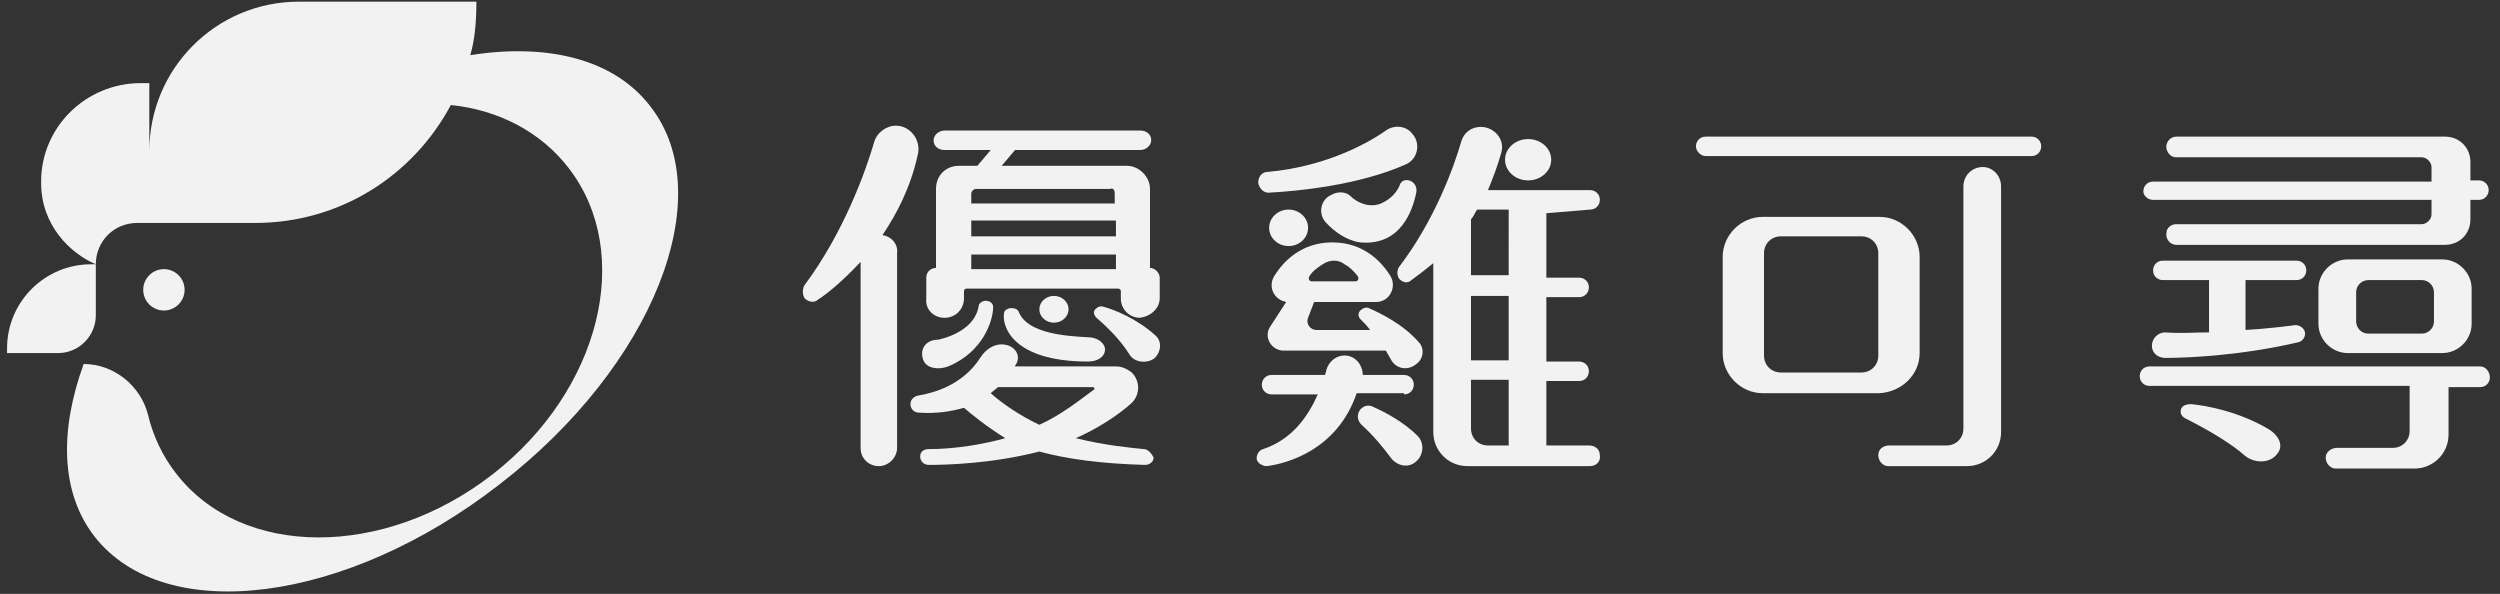
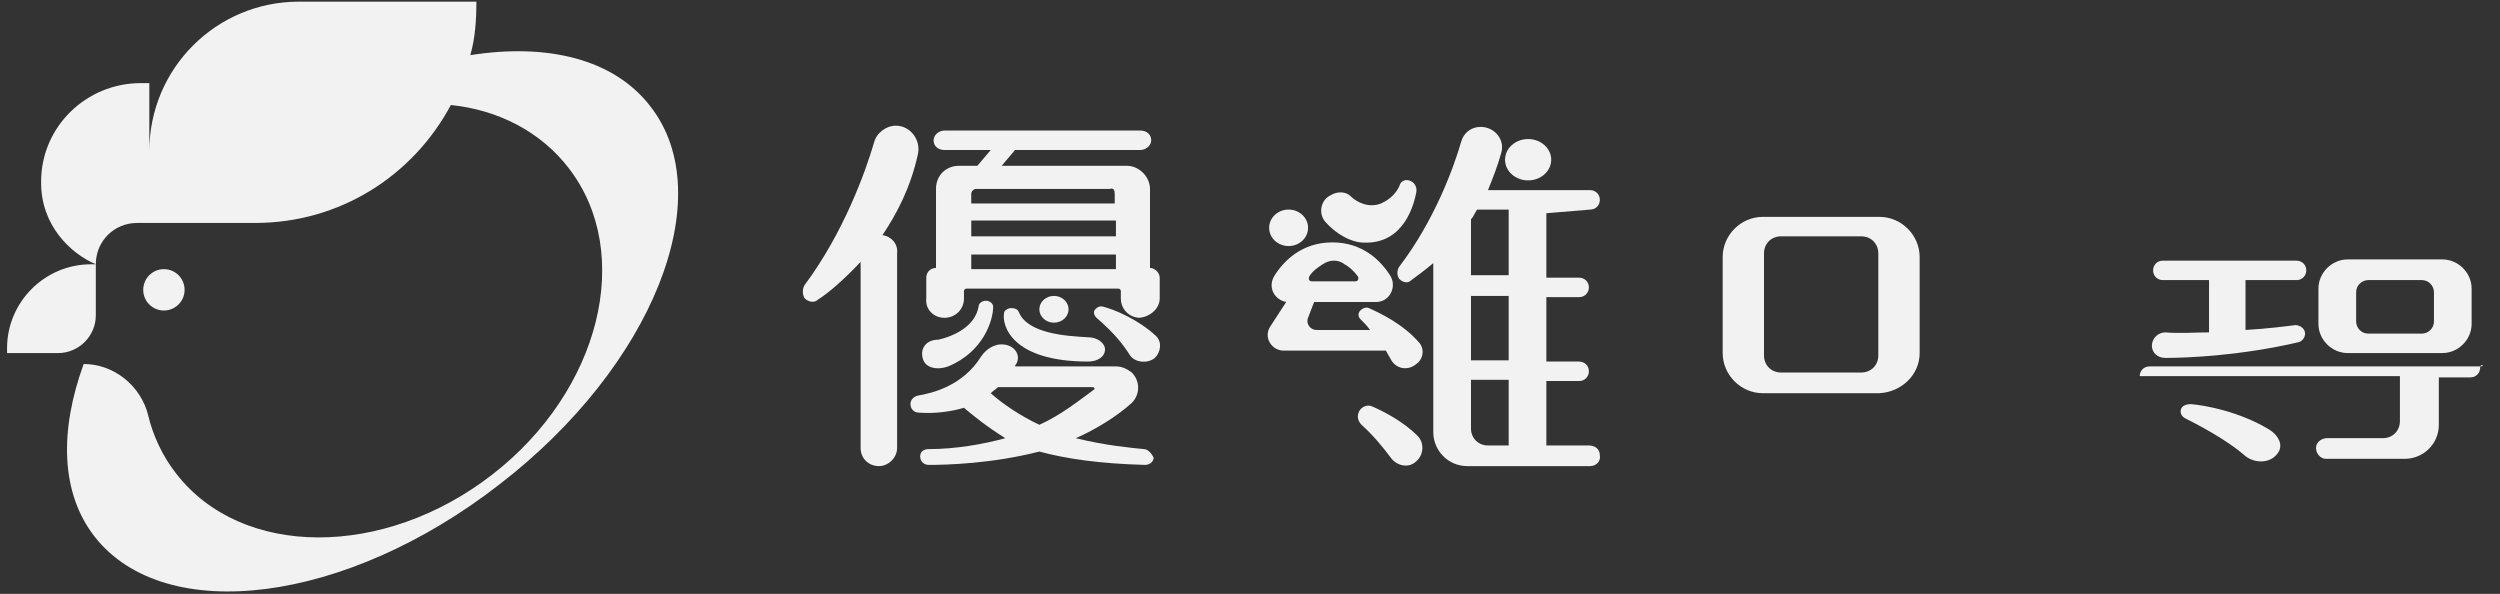
<svg xmlns="http://www.w3.org/2000/svg" xmlns:ns1="http://www.inkscape.org/namespaces/inkscape" xmlns:ns2="http://sodipodi.sourceforge.net/DTD/sodipodi-0.dtd" version="1.1" id="svg8" ns1:version="0.92.4 (5da689c313, 2019-01-14)" ns2:docname="logo.svg" x="0px" y="0px" width="189.431px" height="45px" viewBox="200.334 47.59 189.431 45" enable-background="new 200.334 47.59 189.431 45" xml:space="preserve">
  <rect x="200.334" y="47.59" width="189.431" height="45" fill="#333333" stroke="none" />
  <g id="g61" transform="matrix(0.922,0,0,0.922,0.458,-0.558)">
    <g id="g9">
      <g id="g7">
        <circle id="circle3" fill="#F2F2F2" cx="230.256" cy="76.04" r="1.7" />
        <path id="path5" ns1:connector-curvature="0" fill="#F2F2F2" d="M270.225,60.951c-2.997-3.897-8.493-5.196-14.788-4.196     c0.401-1.399,0.499-2.898,0.499-4.397l0,0h-14.588c-6.795,0-12.291,5.496-12.291,12.291v-5.597h-0.699     c-4.498,0-8.194,3.597-8.194,8.094v0.1c0,3.498,2.398,5.796,4.497,6.695h-0.4c-3.798,0-6.895,3.098-6.895,6.897v0.4h4.196     c1.699,0,3.098-1.398,3.098-3.098v-4.199l0,0c0-1.898,1.499-3.397,3.398-3.397h9.692c6.995,0,12.99-3.897,16.088-9.693     c3.897,0.4,7.394,2.199,9.693,5.197c5.395,6.995,2.598,18.288-6.296,25.181c-8.893,6.895-20.584,6.895-25.98-0.1     c-1.098-1.398-1.898-3.096-2.298-4.796c-0.598-2.397-2.798-4.197-5.295-4.197l0,0c-1.999,5.497-1.899,10.592,0.898,14.187     c5.796,7.397,20.685,5.499,33.275-4.294C270.425,82.335,276.022,68.345,270.225,60.951z" />
      </g>
    </g>
    <g id="g59">
-       <path id="path11" ns1:connector-curvature="0" fill="#F2F2F2" d="M383.741,63.449h-26.779c-0.501,0-0.8,0.4-0.8,0.8    c0,0.4,0.4,0.799,0.8,0.799h26.779c0.5,0,0.797-0.4,0.797-0.799C384.538,63.849,384.238,63.449,383.741,63.449z" />
      <path id="path13" ns1:connector-curvature="0" fill="#F2F2F2" d="M374.547,81.236v-7.895c0-1.798-1.5-3.297-3.298-3.297    h-9.593c-1.799,0-3.297,1.499-3.297,3.297v7.895c0,1.8,1.498,3.299,3.297,3.299h9.593    C373.047,84.435,374.547,83.036,374.547,81.236z M371.15,81.435c0,0.8-0.6,1.4-1.399,1.4h-6.597c-0.799,0-1.398-0.599-1.398-1.4    v-8.393c0-0.799,0.598-1.399,1.398-1.399h6.597c0.798,0,1.399,0.599,1.399,1.399V81.435z" />
-       <path id="path15" ns1:connector-curvature="0" fill="#F2F2F2" d="M379.743,65.948c-0.9,0-1.6,0.699-1.6,1.598v19.888    c0,0.798-0.598,1.398-1.399,1.398h-4.695c-0.501,0-0.9,0.299-0.9,0.798c0,0.502,0.399,0.898,0.799,0.898h6.493    c1.5,0,2.797-1.196,2.797-2.795V67.546C381.24,66.647,380.542,65.948,379.743,65.948L379.743,65.948z" />
-       <path id="path17" ns1:connector-curvature="0" fill="#F2F2F2" d="M332.178,84.635c0.5,0,0.799-0.4,0.799-0.798    c0-0.502-0.4-0.8-0.799-0.8h-3.398c0-0.8-0.598-1.601-1.498-1.601c-0.698,0-1.298,0.5-1.498,1.201c0,0.1-0.1,0.301-0.1,0.4h-4.398    c-0.5,0-0.799,0.4-0.799,0.8c0,0.5,0.401,0.798,0.799,0.798h3.798c-0.799,1.798-2.097,3.699-4.498,4.496    c-0.4,0.102-0.599,0.601-0.5,0.9c0.1,0.299,0.5,0.498,0.8,0.498c1.6-0.199,5.797-1.296,7.394-5.993h3.896V84.635z" />
      <path id="path19" ns1:connector-curvature="0" fill="#F2F2F2" d="M347.465,69.445c0.501,0,0.8-0.4,0.8-0.799    c0-0.5-0.4-0.8-0.8-0.8h-8.393c0.4-0.999,0.8-1.998,1.1-3.098c0.3-1.099-0.6-2.098-1.699-2.098l0,0c-0.798,0-1.399,0.5-1.599,1.2    c-0.599,2.098-2.199,6.495-5.097,10.291c-0.2,0.3-0.2,0.7,0,1l0,0c0.3,0.3,0.7,0.4,0.999,0.1c0.4-0.3,1.1-0.799,1.8-1.398V87.73    c0,1.501,1.199,2.797,2.798,2.797h10.09c0.501,0,0.9-0.396,0.8-0.898c0-0.5-0.4-0.798-0.9-0.798h-3.495v-5.296h2.697    c0.499,0,0.798-0.4,0.798-0.8c0-0.5-0.4-0.8-0.798-0.8h-2.697v-5.295h2.697c0.499,0,0.798-0.399,0.798-0.799    c0-0.5-0.4-0.8-0.798-0.8h-2.697v-5.296L347.465,69.445L347.465,69.445z M340.773,88.831h-1.7c-0.799,0-1.398-0.599-1.398-1.398    v-3.998h3.098V88.831L340.773,88.831z M340.773,81.835h-3.098V76.54h3.098V81.835z M340.773,74.84h-3.098v-4.596    c0.2-0.2,0.298-0.5,0.5-0.799h2.598V74.84z" />
      <path id="path21" ns1:connector-curvature="0" fill="#F2F2F2" d="M329.28,77.541c-0.2-0.102-0.5,0-0.7,0.199    c-0.198,0.201-0.198,0.5,0,0.701c0.3,0.299,0.599,0.599,0.799,0.9h-4.395c-0.501,0-0.9-0.5-0.7-1.002l0.5-1.3h4.295l0,0h0.799    c1.1,0,1.698-1.2,1.199-2.1c-0.798-1.299-2.298-2.797-4.796-2.797c-2.498,0-3.995,1.498-4.795,2.797c-0.5,0.9,0,1.899,1.001,2.1    l-1.3,2.001c-0.6,0.896,0.1,1.997,1.1,1.997h8.393c0.1,0.201,0.3,0.5,0.398,0.699c0.402,0.8,1.4,0.999,2.1,0.4l0,0    c0.6-0.4,0.7-1.298,0.2-1.798C332.077,78.841,330.18,77.941,329.28,77.541z M324.384,74.94c0.3-0.5,0.8-0.8,1.1-0.999    c0.598-0.4,1.298-0.4,1.798,0c0.4,0.199,0.799,0.599,1.1,0.999c0.097,0.2,0,0.4-0.2,0.4h-3.598    C324.384,75.34,324.285,75.14,324.384,74.94z" />
      <ellipse id="ellipse23" fill="#F2F2F2" cx="322.686" cy="70.944" rx="1.599" ry="1.499" />
      <ellipse id="ellipse25" fill="#F2F2F2" cx="342.371" cy="65.348" rx="1.897" ry="1.699" />
-       <path id="path27" ns1:connector-curvature="0" fill="#F2F2F2" d="M321.187,68.045c2.097-0.1,7.293-0.599,11.091-2.298    c1.001-0.4,1.3-1.698,0.6-2.498c-0.5-0.699-1.5-0.8-2.198-0.3c-1.7,1.2-5.195,2.998-9.693,3.397c-0.5,0-0.8,0.4-0.8,0.9    C320.287,67.746,320.687,68.145,321.187,68.045z" />
      <path id="path29" ns1:connector-curvature="0" fill="#F2F2F2" d="M329.58,85.634c-0.4-0.201-0.9,0-1.1,0.398    c-0.198,0.398-0.097,0.8,0.2,1.099c1.001,0.902,1.802,1.899,2.4,2.7c0.5,0.697,1.497,0.898,2.097,0.301    c0.6-0.502,0.7-1.501,0.101-2.098C332.077,86.833,330.48,86.032,329.58,85.634z" />
      <path id="path31" ns1:connector-curvature="0" fill="#F2F2F2" d="M332.577,67.046c-0.399-0.1-0.7,0.1-0.799,0.499    c-0.2,0.4-0.598,1-1.498,1.399c-0.999,0.4-1.998-0.1-2.498-0.599c-0.4-0.4-1.1-0.4-1.6-0.1c-0.898,0.4-1.098,1.599-0.398,2.299    c1.398,1.499,2.796,1.599,2.796,1.599c3.297,0.299,4.298-2.598,4.597-4.098C333.278,67.546,332.977,67.146,332.577,67.046z" />
-       <path id="path33" ns1:connector-curvature="0" fill="#F2F2F2" d="M393.731,68.646h22.883v1.199    c0,0.4-0.399,0.799-0.799,0.799h-20.184c-0.4,0-0.799,0.3-0.799,0.7c-0.101,0.5,0.3,0.999,0.799,0.999h22.082    c1.201,0,2.098-0.9,2.098-2.098v-1.599h0.7c0.5,0,0.799-0.4,0.799-0.8c0-0.499-0.399-0.8-0.799-0.8h-0.7v-1.499    c0-1.199-0.898-2.098-2.098-2.098h-22.082c-0.5,0-0.9,0.499-0.799,0.999c0.1,0.399,0.399,0.699,0.799,0.699h20.184    c0.4,0,0.799,0.4,0.799,0.8v1.199h-22.883c-0.5,0-0.8,0.399-0.8,0.799C392.931,68.245,393.231,68.646,393.731,68.646z" />
      <path id="path35" ns1:connector-curvature="0" fill="#F2F2F2" d="M405.522,75.24c0.5,0,0.8-0.399,0.8-0.799    c0-0.499-0.4-0.799-0.8-0.799h-10.991c-0.5,0-0.799,0.399-0.799,0.799c0,0.5,0.4,0.799,0.799,0.799h3.798v4.298    c-1.2,0-2.397,0.1-3.598,0c-0.599,0-1.098,0.498-1.098,1.099c0,0.599,0.499,0.999,1.098,0.999c1.898,0,6.295-0.201,10.991-1.3    c0.3-0.1,0.5-0.4,0.5-0.699c0-0.4-0.399-0.697-0.797-0.697c-0.8,0.1-2.3,0.296-4.097,0.398V75.24H405.522L405.522,75.24z" />
-       <path id="path37" ns1:connector-curvature="0" fill="#F2F2F2" d="M420.61,82.335h-27.178c-0.501,0-0.798,0.4-0.798,0.8    c0,0.5,0.4,0.8,0.798,0.8h21.383v3.695c0,0.8-0.599,1.4-1.398,1.4h-4.597c-0.4,0-0.9,0.301-0.9,0.8c0,0.498,0.4,0.898,0.799,0.898    h6.496c1.5,0,2.798-1.199,2.798-2.797v-3.896h2.597c0.5,0,0.8-0.4,0.8-0.8S421.11,82.335,420.61,82.335L420.61,82.335z" />
+       <path id="path37" ns1:connector-curvature="0" fill="#F2F2F2" d="M420.61,82.335h-27.178c-0.501,0-0.798,0.4-0.798,0.8    h21.383v3.695c0,0.8-0.599,1.4-1.398,1.4h-4.597c-0.4,0-0.9,0.301-0.9,0.8c0,0.498,0.4,0.898,0.799,0.898    h6.496c1.5,0,2.798-1.199,2.798-2.797v-3.896h2.597c0.5,0,0.8-0.4,0.8-0.8S421.11,82.335,420.61,82.335L420.61,82.335z" />
      <path id="path39" ns1:connector-curvature="0" fill="#F2F2F2" d="M417.512,73.541h-7.793c-1.3,0-2.398,1.099-2.398,2.398    v2.902c0,1.296,1.098,2.395,2.398,2.395h7.793c1.3,0,2.398-1.099,2.398-2.395v-2.902C419.91,74.64,418.812,73.541,417.512,73.541z     M416.814,78.64c0,0.597-0.5,0.999-0.999,0.999h-4.396c-0.599,0-0.999-0.5-0.999-0.999v-2.4c0-0.6,0.5-1.001,0.999-1.001h4.396    c0.6,0,0.999,0.5,0.999,1.001V78.64z" />
      <path id="path41" ns1:connector-curvature="0" fill="#F2F2F2" d="M403.125,87.432c-2.398-1.4-5.096-1.899-6.295-1.999    c-0.301,0-0.699,0.1-0.798,0.4s0,0.597,0.398,0.798c2.2,1.099,3.897,2.2,4.797,2.998c0.798,0.699,2.097,0.699,2.698-0.1    C404.524,88.831,404.025,87.932,403.125,87.432z" />
      <g id="g57">
        <path id="path43" ns1:connector-curvature="0" fill="#F2F2F2" d="M289.311,71.543c1.199-1.798,2.299-3.897,2.898-6.595     c0.3-1.199-0.599-2.398-1.799-2.398c-0.799,0-1.599,0.599-1.798,1.399c-0.699,2.398-2.499,7.395-5.696,11.691     c-0.2,0.3-0.2,0.8,0,1.099l0,0c0.3,0.301,0.799,0.402,1.1,0.1c0.799-0.499,2.097-1.599,3.497-3.097v15.289     c0,0.9,0.699,1.497,1.499,1.497c0.799,0,1.499-0.697,1.499-1.497V73.042C290.61,72.243,290.01,71.643,289.311,71.543z" />
        <path id="path45" ns1:connector-curvature="0" fill="#F2F2F2" d="M294.408,78.339L294.408,78.339     c0.899,0,1.599-0.699,1.599-1.6V76.14c0-0.101,0.1-0.201,0.2-0.201h12.491c0.1,0,0.2,0.1,0.2,0.201v0.599     c0,0.902,0.699,1.6,1.599,1.6h-0.201c0.899,0,1.798-0.699,1.798-1.6V75.04c0-0.4-0.399-0.8-0.799-0.8v-6.494     c0-0.999-0.899-1.899-1.898-1.899h-10.292l1.099-1.299h10.293c0.499,0,0.899-0.399,0.899-0.799c0-0.499-0.4-0.799-0.899-0.799     h-16.088c-0.5,0-0.899,0.4-0.899,0.799c0,0.5,0.399,0.799,0.899,0.799h3.798l-1.1,1.299h-1.499c-1.1,0-1.899,0.799-1.899,1.899     v6.494c-0.4,0-0.799,0.3-0.799,0.8v1.699C292.809,77.64,293.508,78.339,294.408,78.339z M296.606,74.34v-1.199h11.89v1.199     H296.606z M296.606,71.643v-1.299h11.89v1.299H296.606z M308.396,68.145v0.799h-11.791v-0.799c0-0.2,0.2-0.399,0.4-0.399h10.992     C308.297,67.646,308.396,67.846,308.396,68.145z" />
        <path id="path47" ns1:connector-curvature="0" fill="#F2F2F2" d="M292.609,81.636c0.2,0.9,1.299,0.999,2.099,0.699     c2.898-1.196,3.697-3.795,3.697-4.896c0-0.299-0.3-0.5-0.6-0.5c-0.299,0-0.599,0.202-0.599,0.5     c-0.3,1.601-1.999,2.401-3.298,2.698C292.908,80.137,292.409,80.838,292.609,81.636L292.609,81.636z" />
        <path id="path49" ns1:connector-curvature="0" fill="#F2F2F2" d="M300.503,77.839c-0.1-0.199-0.3-0.299-0.599-0.299     c-0.3,0-0.6,0.199-0.6,0.4c-0.2,0.999,0.6,3.994,6.895,3.994c0.799,0,1.399-0.398,1.399-0.997c0-0.5-0.6-0.999-1.399-0.999     C304.4,79.84,301.203,79.639,300.503,77.839z" />
        <path id="path51" ns1:connector-curvature="0" fill="#F2F2F2" d="M311.795,79.84c-1.499-1.4-3.498-2.2-4.298-2.401     c-0.3-0.1-0.499,0-0.699,0.201c-0.2,0.199-0.1,0.5,0.1,0.699c1.398,1.201,2.198,2.198,2.697,2.998     c0.4,0.699,1.499,0.798,2.098,0.299l0,0C312.194,81.138,312.294,80.338,311.795,79.84z" />
        <ellipse id="ellipse53" fill="#F2F2F2" cx="303.401" cy="77.64" rx="1.199" ry="1.1" />
        <path id="path55" ns1:connector-curvature="0" fill="#F2F2F2" d="M310.795,89.13c-0.999-0.1-3.197-0.299-5.596-0.898     c1.599-0.699,3.397-1.8,4.597-2.899c0.7-0.699,0.7-1.798,0-2.499l0,0c-0.4-0.299-0.799-0.5-1.3-0.5h-8.293     c0-0.1,0.099-0.199,0.099-0.199c0.401-0.701-0.099-1.497-0.999-1.599c-0.799-0.1-1.499,0.4-1.897,0.999     c-1.5,2.399-3.998,2.998-5.197,3.2c-0.4,0.1-0.599,0.396-0.599,0.697c0,0.4,0.3,0.701,0.699,0.701     c1.399,0.1,2.698-0.102,3.697-0.4c0.699,0.597,1.798,1.499,3.397,2.499c-1.799,0.498-4.097,0.898-6.295,0.898     c-0.4,0-0.7,0.201-0.7,0.601s0.3,0.697,0.7,0.697c1.5,0,5.196-0.1,9.093-1.097c2.199,0.599,4.996,0.997,8.693,1.097     c0.401,0,0.7-0.296,0.7-0.597C311.395,89.431,311.095,89.13,310.795,89.13z M298.205,84.535c0.2-0.199,0.4-0.301,0.599-0.5h7.794     c0.1,0,0.2,0.199,0.1,0.199c-1.1,0.8-2.699,2.098-4.497,2.897C300.703,86.43,299.204,85.433,298.205,84.535z" />
      </g>
    </g>
  </g>
</svg>